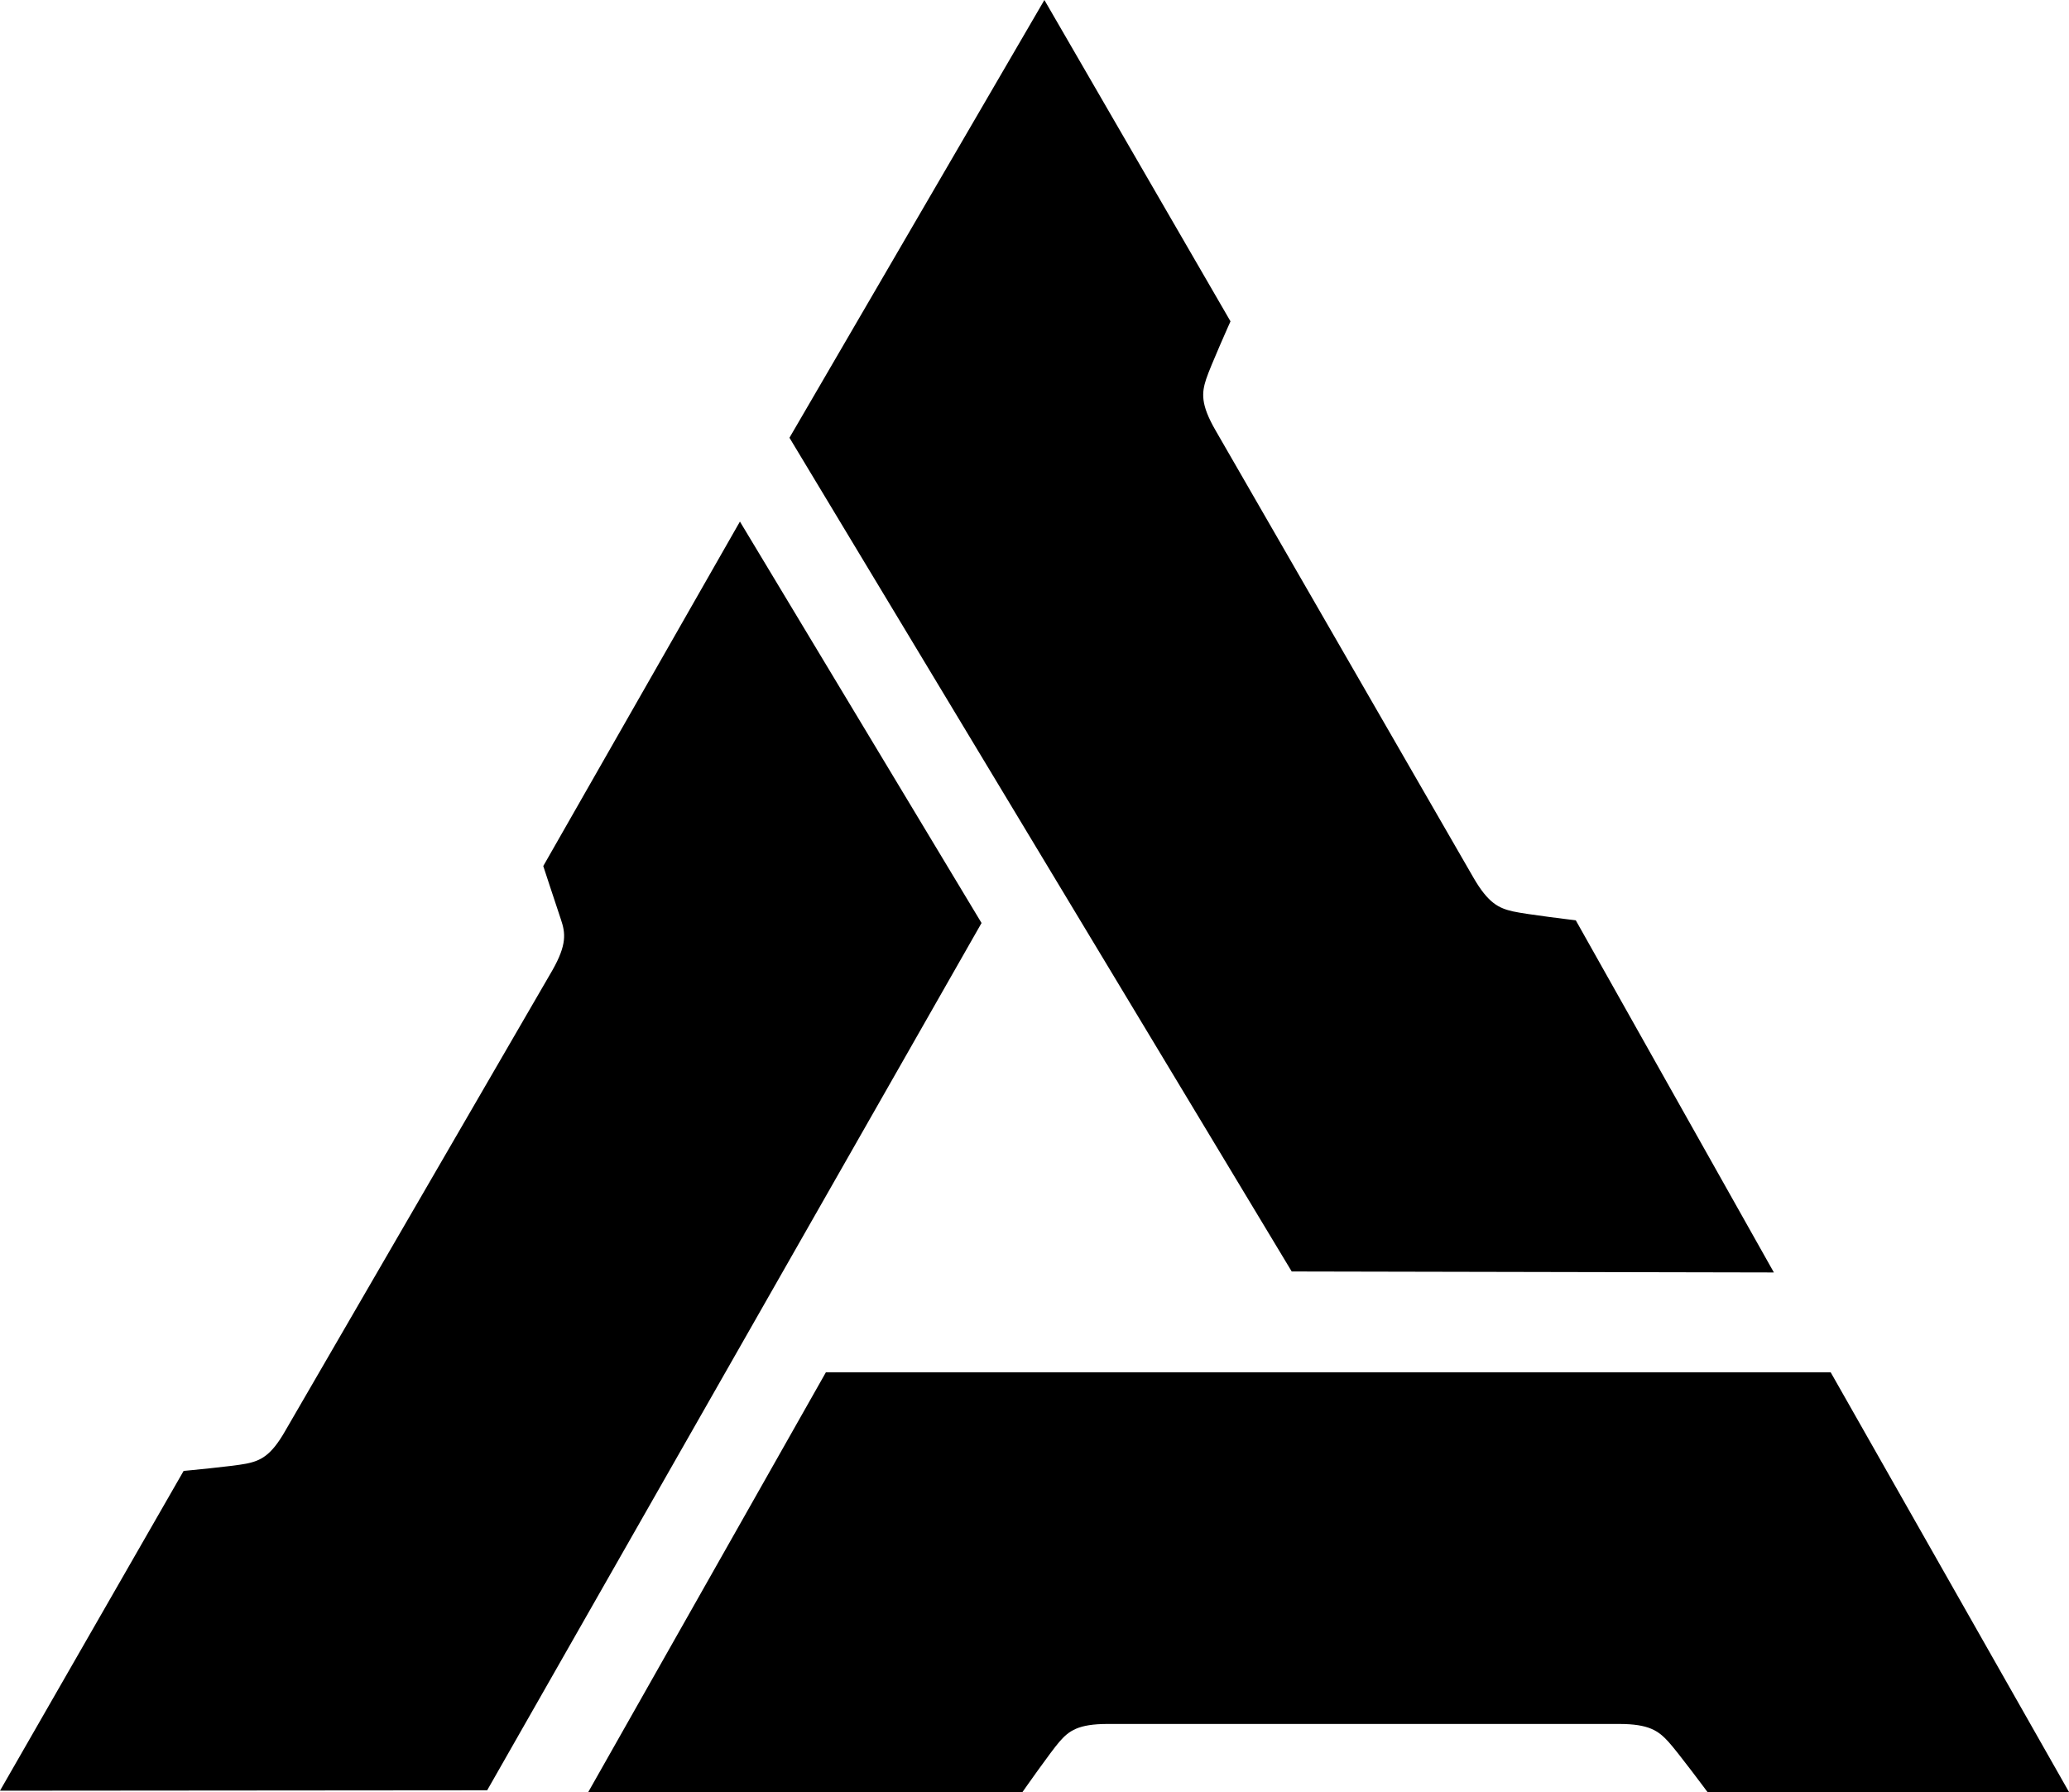
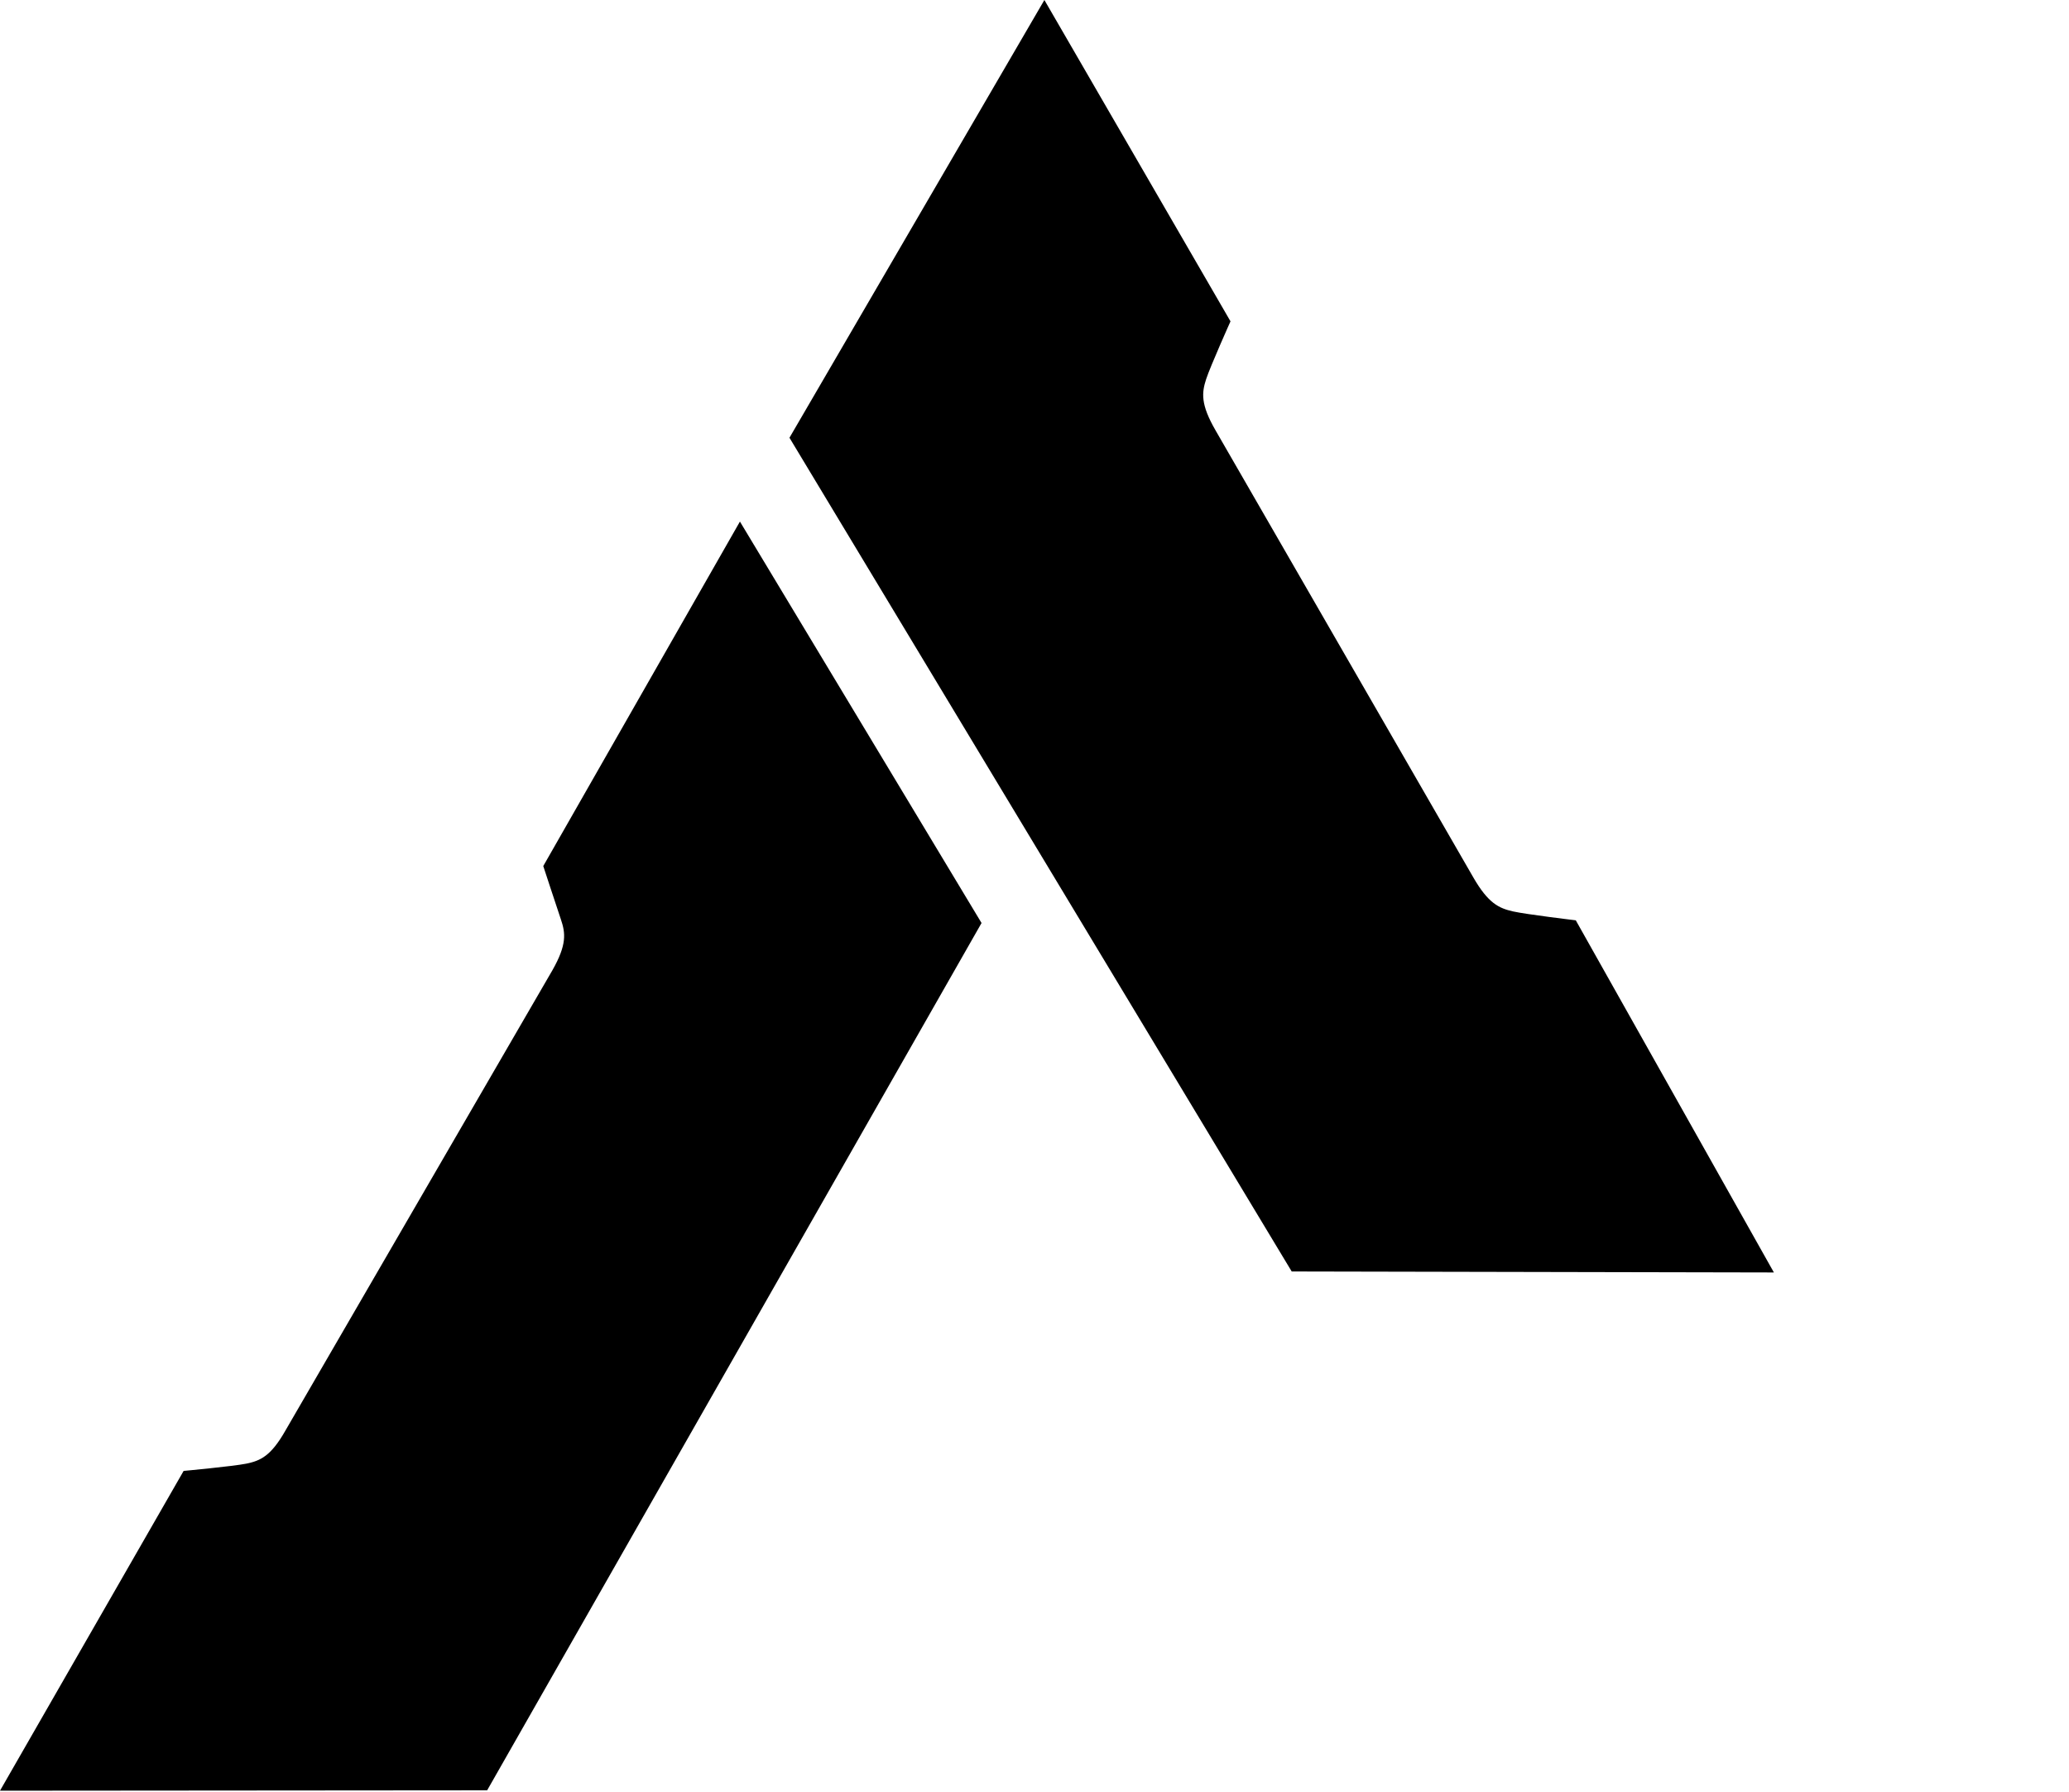
<svg xmlns="http://www.w3.org/2000/svg" viewBox="0 0 1095.34 948.558">
  <g id="グループ_1581" data-name="グループ 1581" transform="translate(-336.95 -47.259)">
-     <path id="パス_822" data-name="パス 822" d="M683.107,207.1c15.751,0,20.746,3.643,25.951,9.3,4.926,5.343,20.781,26.713,20.781,26.713h191.4L795.061,20.938H263.145l-125.8,222.171H367.225s14.952-21.37,19.636-26.713c4.961-5.655,9.783-9.3,25.534-9.3Z" transform="translate(511.049 752.708)" />
    <path id="パス_823" data-name="パス 823" d="M279.459,489.143c-7.7,13.565-13.288,15.959-20.678,17.485-7.043,1.422-33.2,3.851-33.2,3.851L128.37,679.743l257.91-.208L648.006,220.45,520.092,7.958,415.977,190.3s7.008,21.371,9.332,28.24c2.463,7.251,3.227,13.322-4.475,26.887-.174.347-141.2,243.368-141.375,243.715" transform="translate(208.58 315.387)" />
    <path id="パス_824" data-name="パス 824" d="M365.957,227.756c-7.945-13.773-7.286-19.844-4.961-27.025,2.221-6.8,12.906-30.633,12.906-30.633L275.374,0,140.417,231.711,406.305,673.034l255.273.521L556.7,487.152s-26.194-3.122-33.271-4.718c-7.425-1.7-13.045-4.233-20.989-18.005-.209-.347-136.276-236.325-136.484-236.672" transform="translate(614.48 47.259)" />
  </g>
</svg>